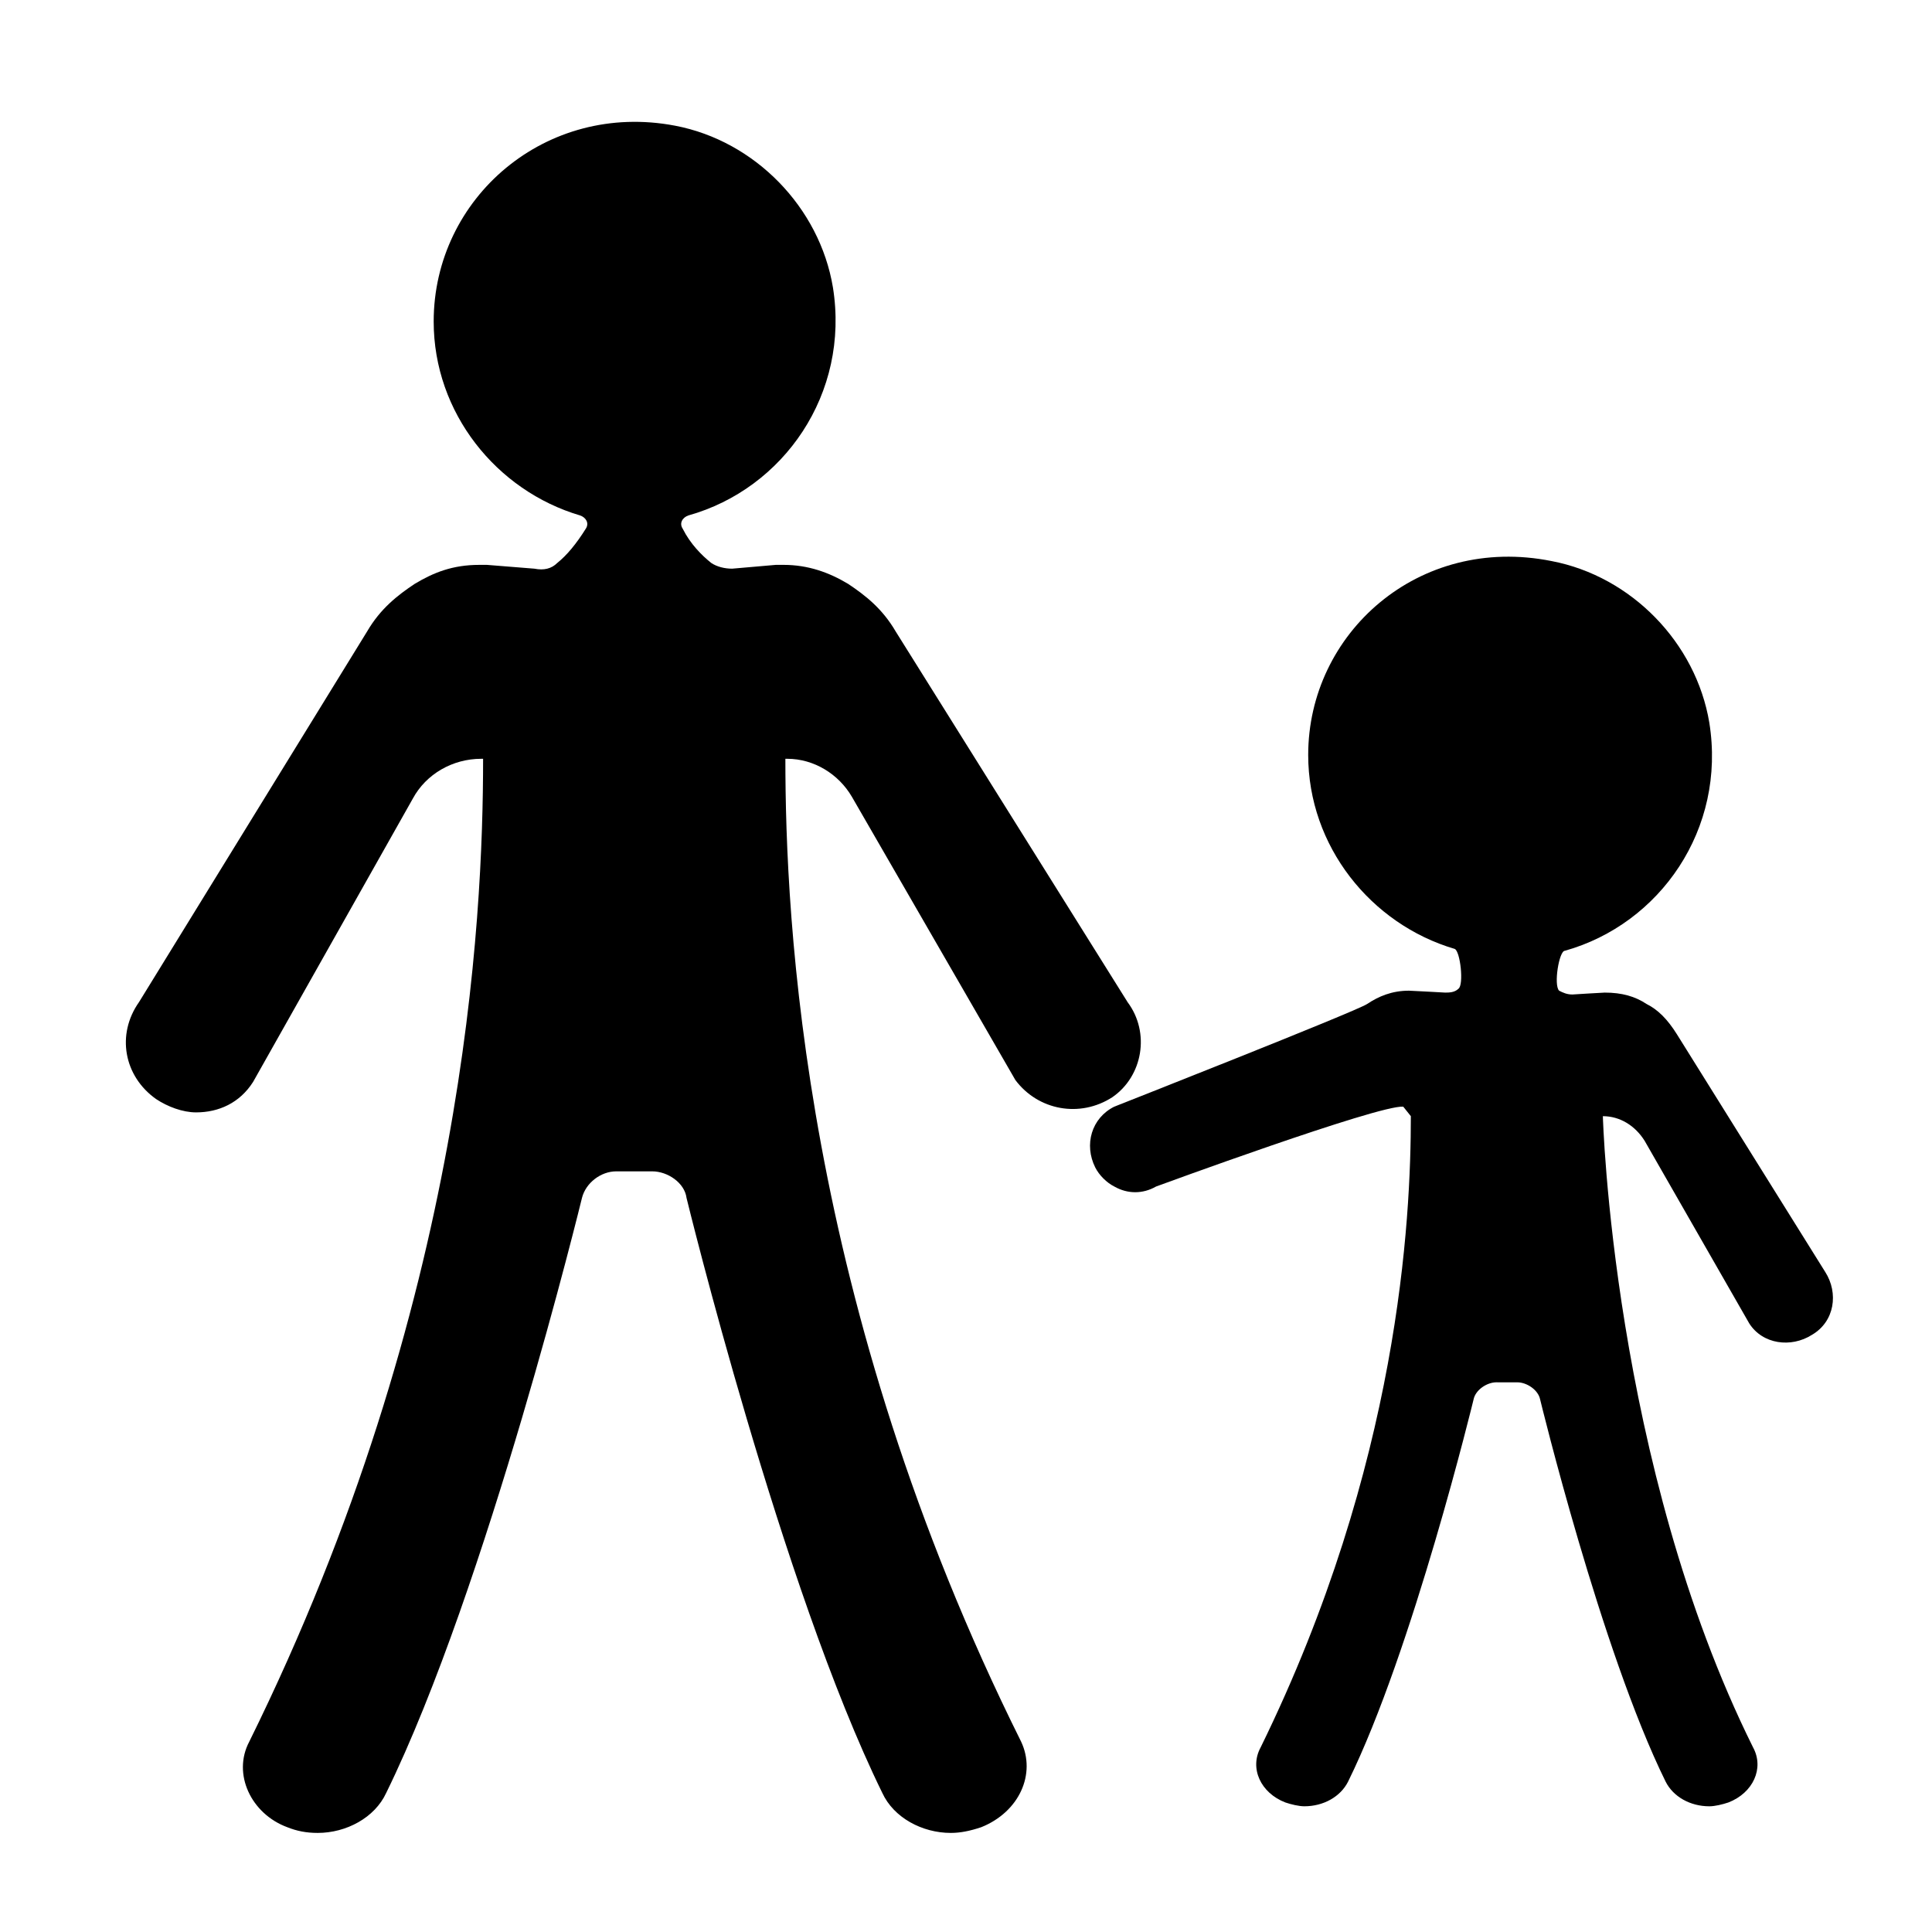
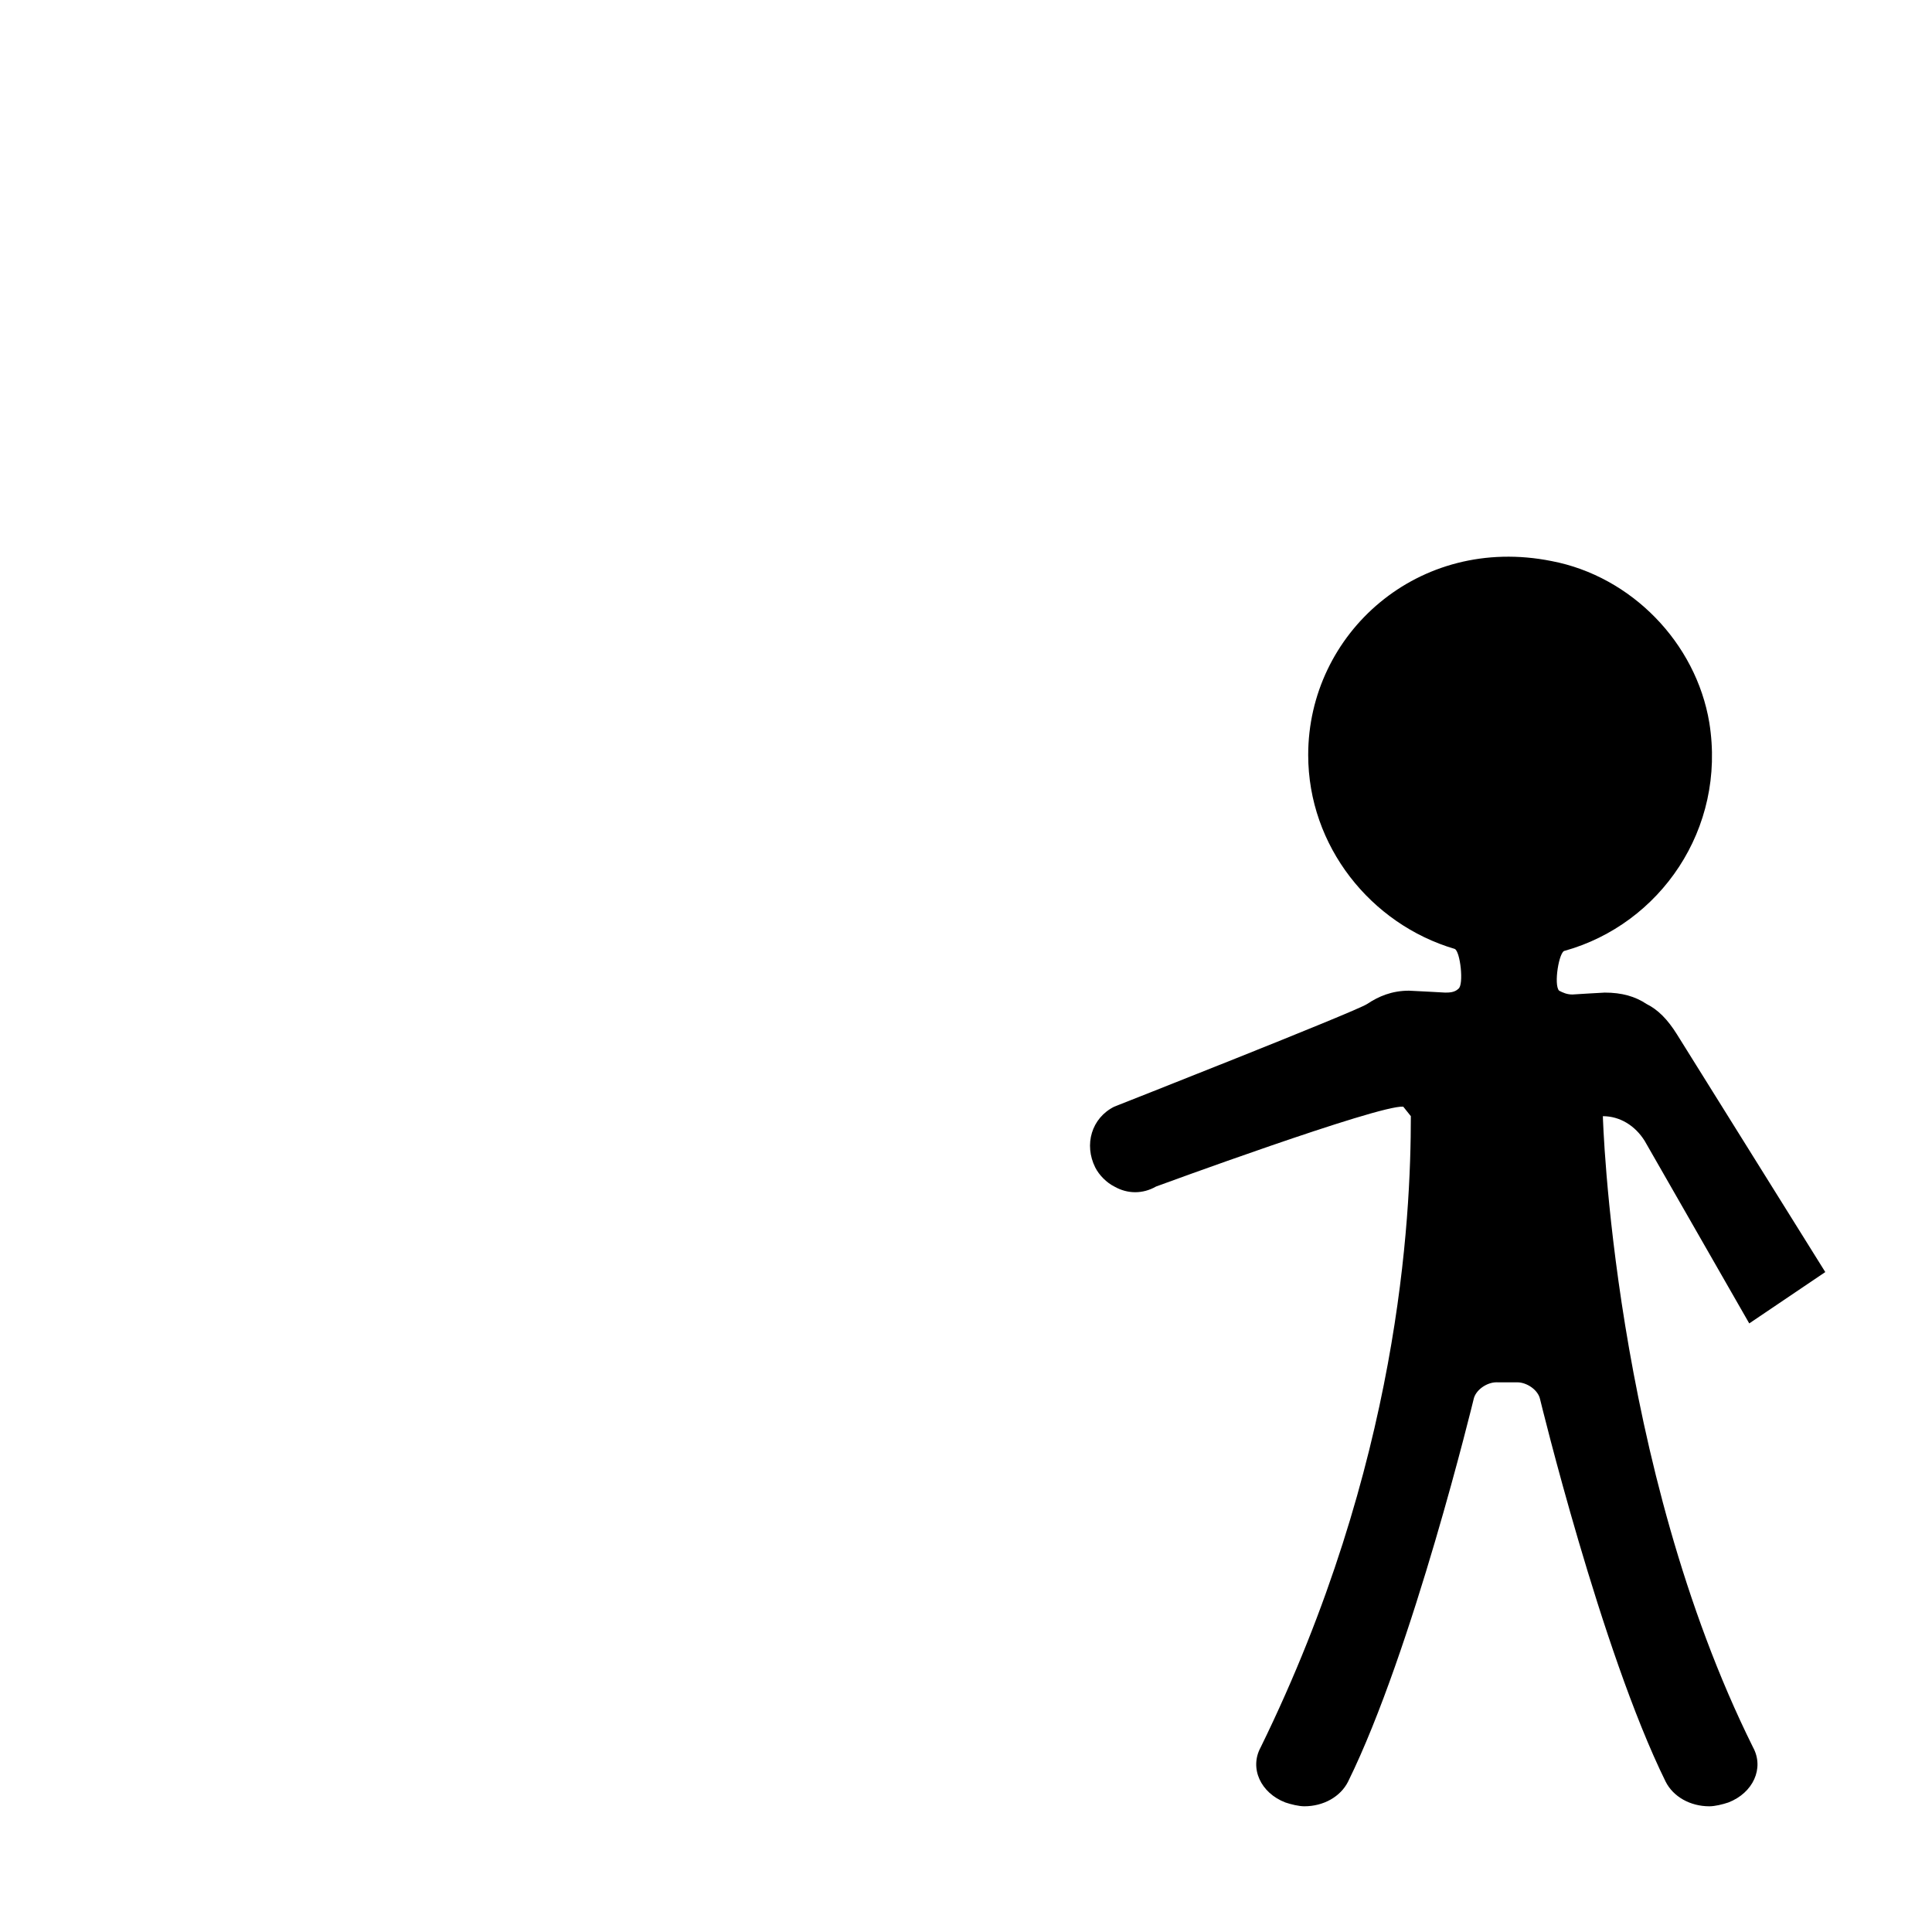
<svg xmlns="http://www.w3.org/2000/svg" fill="#000000" width="800px" height="800px" version="1.1" viewBox="144 144 512 512">
  <g>
-     <path d="m442.82 409.57-61.465-98.242c-3.527-6.047-8.062-9.574-12.594-12.594-5.039-3.023-10.578-5.039-17.129-5.039h-2.016l-11.586 1.008c-2.016 0-4.031-0.504-5.543-1.512-2.519-2.016-5.543-5.039-7.559-9.07-1.008-1.512 0-3.023 1.512-3.527 25.191-7.055 42.824-32.242 38.289-60.457-3.527-21.16-20.656-38.793-41.816-42.824-34.262-6.547-63.984 19.148-63.984 51.895 0 24.184 16.625 44.84 38.793 51.387 1.512 0.504 2.519 2.016 1.512 3.527-2.519 4.031-5.039 7.055-7.559 9.07-1.512 1.512-3.527 2.016-6.047 1.512l-12.594-1.008h-2.016c-7.055 0-12.09 2.016-17.129 5.039-4.535 3.023-9.07 6.551-12.594 12.594l-60.457 98.242c-6.047 8.566-4.031 19.648 4.535 25.695 3.023 2.016 7.055 3.527 10.578 3.527 6.047 0 11.586-2.519 15.113-8.062l42.32-75.066c3.527-6.551 10.578-10.578 18.137-10.578h0.504c0 42.32-4.535 144.09-61.969 260.47-4.535 8.566 0.504 19.145 10.078 22.672 2.519 1.008 5.039 1.512 8.062 1.512 7.559 0 15.113-4.031 18.137-10.578 26.703-54.41 51.891-157.69 51.891-157.69 1.008-4.031 5.039-7.055 9.07-7.055h9.574c4.031 0 8.566 3.023 9.07 7.055 0 0 25.191 103.28 51.891 157.69 3.023 6.551 10.578 10.578 18.137 10.578 2.519 0 5.039-0.504 8.062-1.512 10.078-4.031 14.609-14.105 10.578-22.672-57.941-116.38-62.477-218.15-62.477-260.47h0.504c7.055 0 13.602 4.031 17.129 10.078l43.328 75.066c6.047 8.062 17.129 10.078 25.695 4.535 8.059-5.543 10.074-17.129 4.031-25.191z" />
-     <path d="m627.72 481.11-39.297-62.977c-2.519-4.031-5.039-6.551-8.062-8.062-3.023-2.016-6.551-3.023-11.082-3.023-0.504 0-8.566 0.504-8.566 0.504-1.512 0-2.519-0.504-3.527-1.008-1.512-1.512 0-10.578 1.512-10.578 25.191-7.055 42.824-32.242 38.289-60.457-3.527-21.16-20.656-38.793-41.816-42.824-35.262-7.055-64.484 19.145-64.484 51.387 0 24.184 16.625 44.84 38.793 51.387 1.512 0.504 2.519 9.574 1.008 10.578-1.008 1.008-2.519 1.008-3.527 1.008 0 0-9.07-0.504-9.574-0.504-4.535 0-8.062 1.512-11.082 3.527-3.023 2.016-67.008 27.207-67.008 27.207-6.047 3.023-8.062 10.078-5.039 16.121 1.008 2.016 3.023 4.031 5.039 5.039 3.527 2.016 7.559 2.016 11.082 0 0 0 58.945-21.664 65.496-21.16l2.016 2.519c0 27.207-3.023 92.195-39.801 167.27-3.023 5.543 0 12.09 6.551 14.609 1.512 0.504 3.527 1.008 5.039 1.008 5.039 0 9.574-2.519 11.586-6.551 17.129-34.762 33.25-101.27 33.25-101.27 0.504-2.519 3.527-4.535 6.047-4.535l5.543 0.004c2.519 0 5.543 2.016 6.047 4.535 0 0 16.121 66.504 33.25 101.27 2.016 4.031 6.551 6.551 11.586 6.551 1.512 0 3.527-0.504 5.039-1.008 6.551-2.519 9.574-9.07 6.551-14.609-37.281-75.066-39.801-167.27-39.801-167.27 4.535 0 8.566 2.519 11.082 6.551l27.711 48.367c3.527 5.543 11.082 6.551 16.625 3.023 6.047-3.531 7.055-11.09 3.527-16.629z" />
+     <path d="m627.72 481.11-39.297-62.977c-2.519-4.031-5.039-6.551-8.062-8.062-3.023-2.016-6.551-3.023-11.082-3.023-0.504 0-8.566 0.504-8.566 0.504-1.512 0-2.519-0.504-3.527-1.008-1.512-1.512 0-10.578 1.512-10.578 25.191-7.055 42.824-32.242 38.289-60.457-3.527-21.16-20.656-38.793-41.816-42.824-35.262-7.055-64.484 19.145-64.484 51.387 0 24.184 16.625 44.84 38.793 51.387 1.512 0.504 2.519 9.574 1.008 10.578-1.008 1.008-2.519 1.008-3.527 1.008 0 0-9.07-0.504-9.574-0.504-4.535 0-8.062 1.512-11.082 3.527-3.023 2.016-67.008 27.207-67.008 27.207-6.047 3.023-8.062 10.078-5.039 16.121 1.008 2.016 3.023 4.031 5.039 5.039 3.527 2.016 7.559 2.016 11.082 0 0 0 58.945-21.664 65.496-21.16l2.016 2.519c0 27.207-3.023 92.195-39.801 167.27-3.023 5.543 0 12.09 6.551 14.609 1.512 0.504 3.527 1.008 5.039 1.008 5.039 0 9.574-2.519 11.586-6.551 17.129-34.762 33.25-101.27 33.25-101.27 0.504-2.519 3.527-4.535 6.047-4.535l5.543 0.004c2.519 0 5.543 2.016 6.047 4.535 0 0 16.121 66.504 33.25 101.27 2.016 4.031 6.551 6.551 11.586 6.551 1.512 0 3.527-0.504 5.039-1.008 6.551-2.519 9.574-9.07 6.551-14.609-37.281-75.066-39.801-167.27-39.801-167.27 4.535 0 8.566 2.519 11.082 6.551l27.711 48.367z" />
  </g>
</svg>